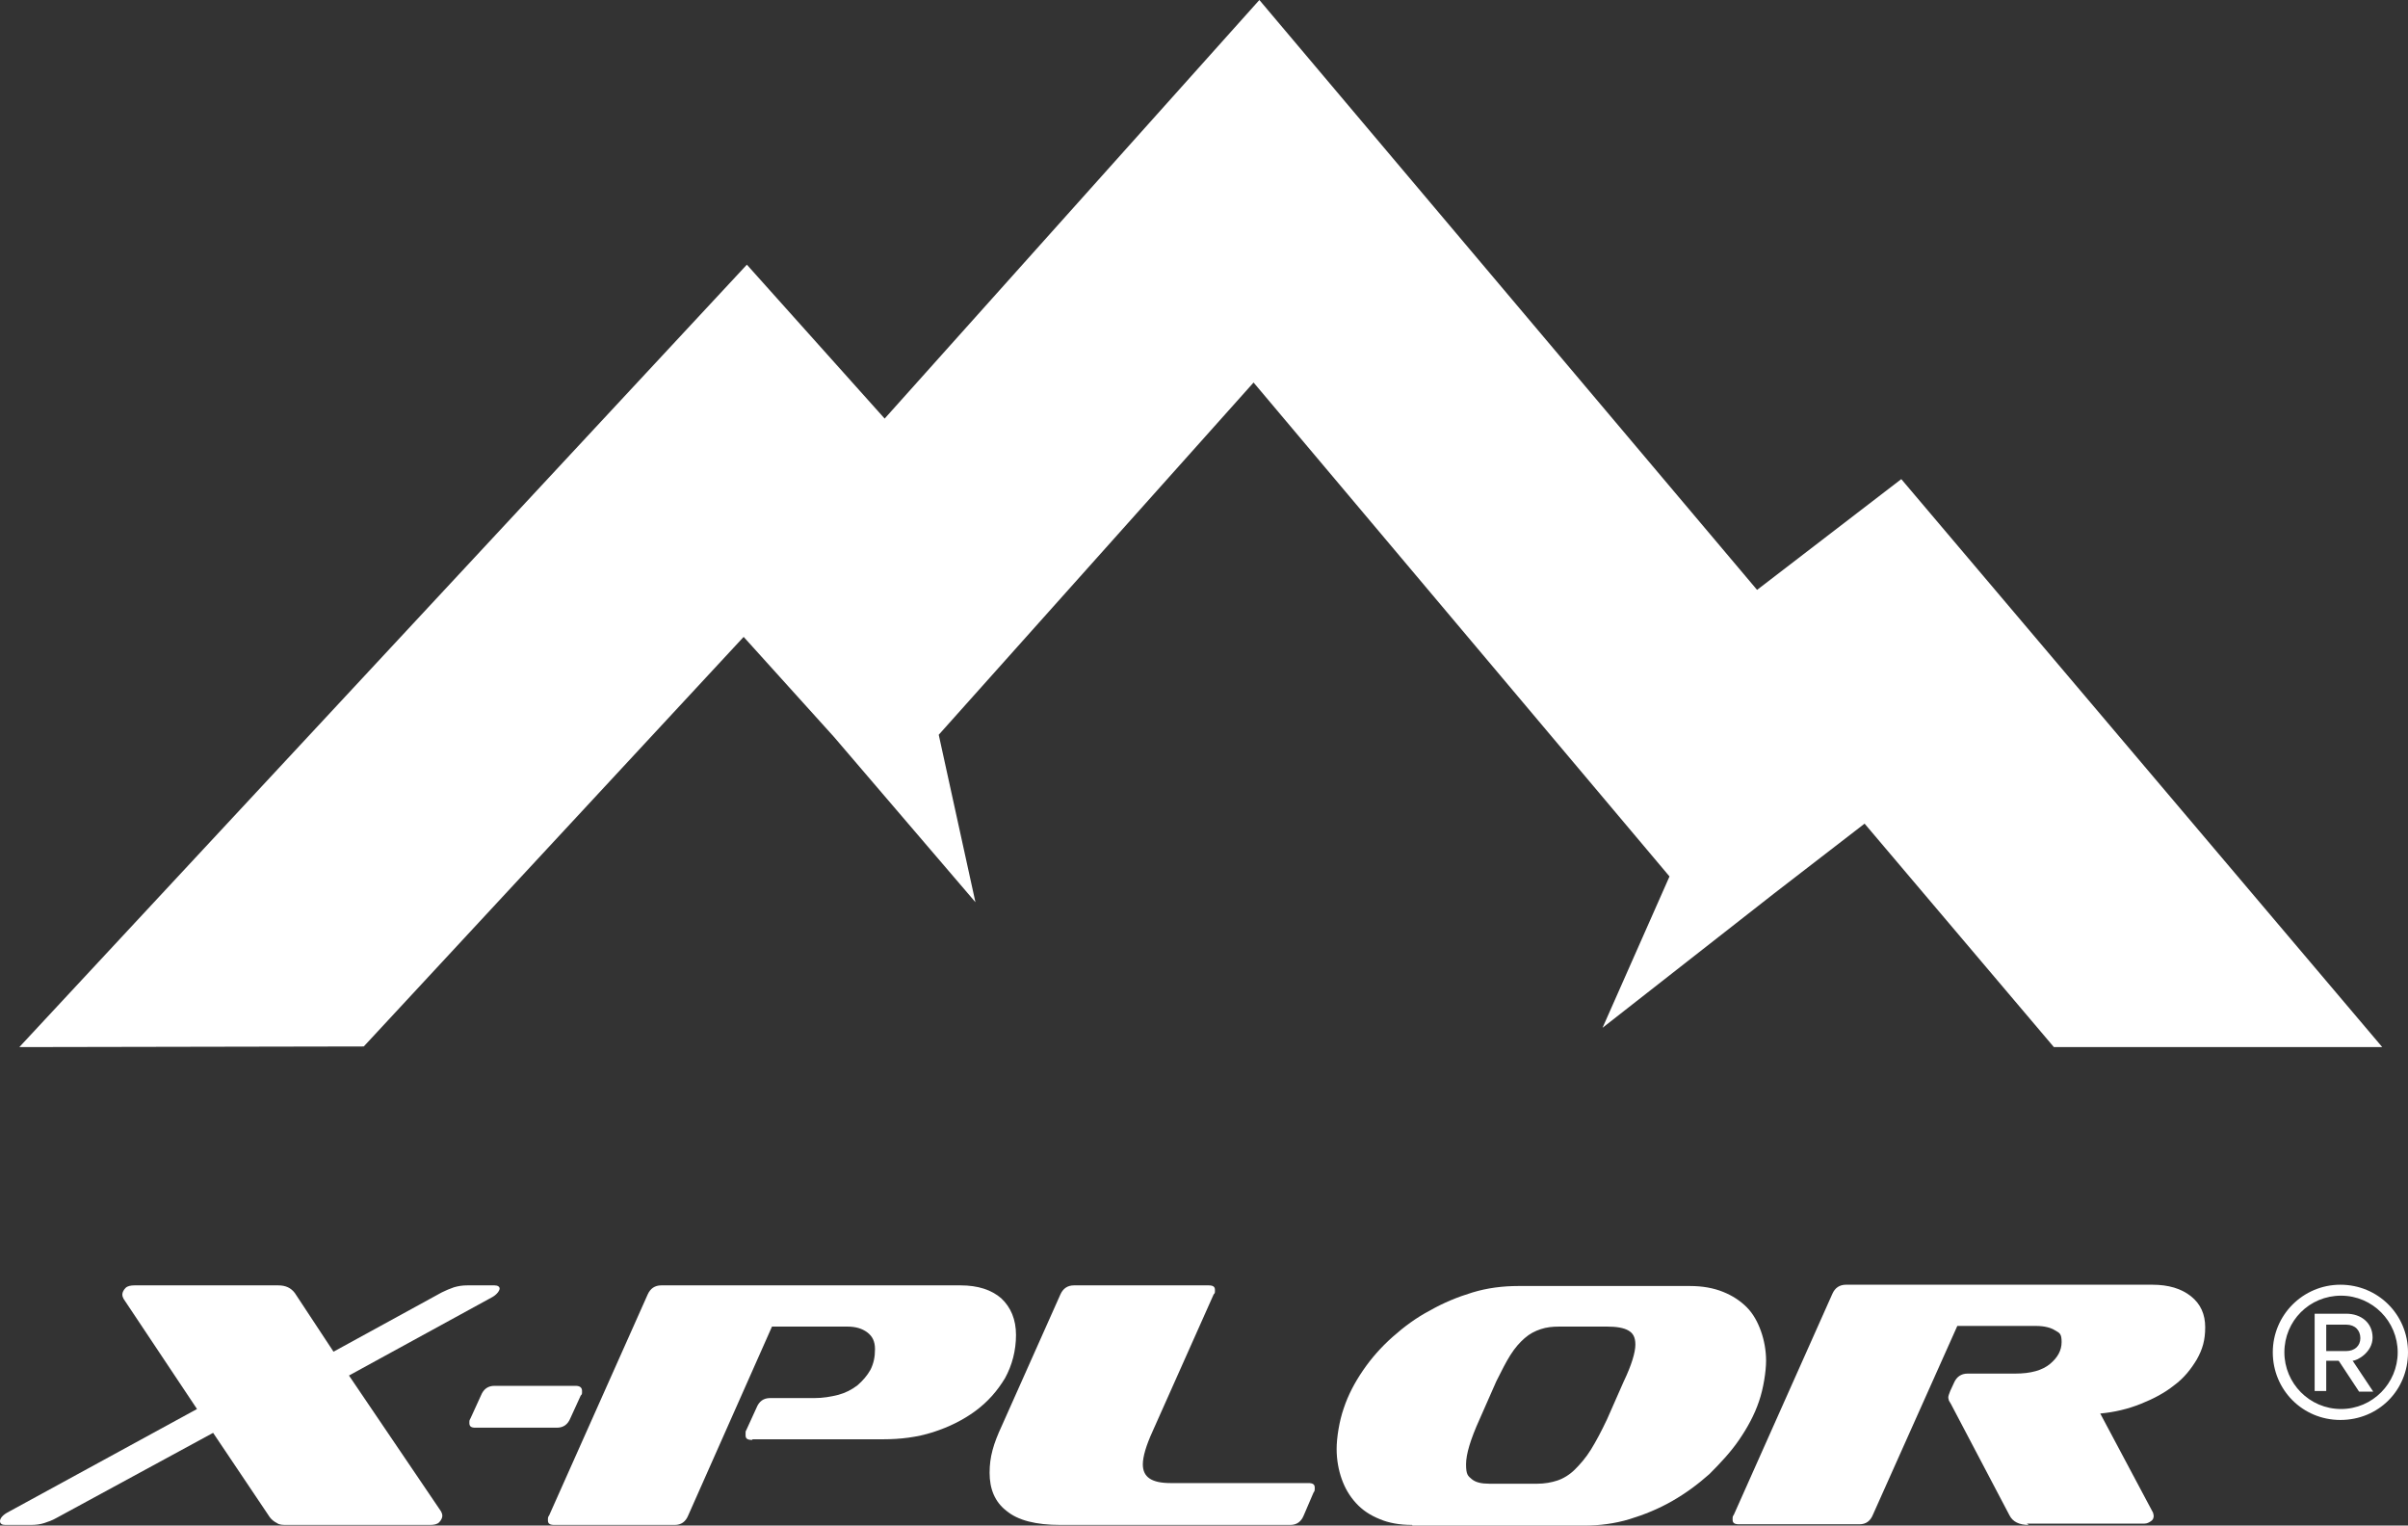
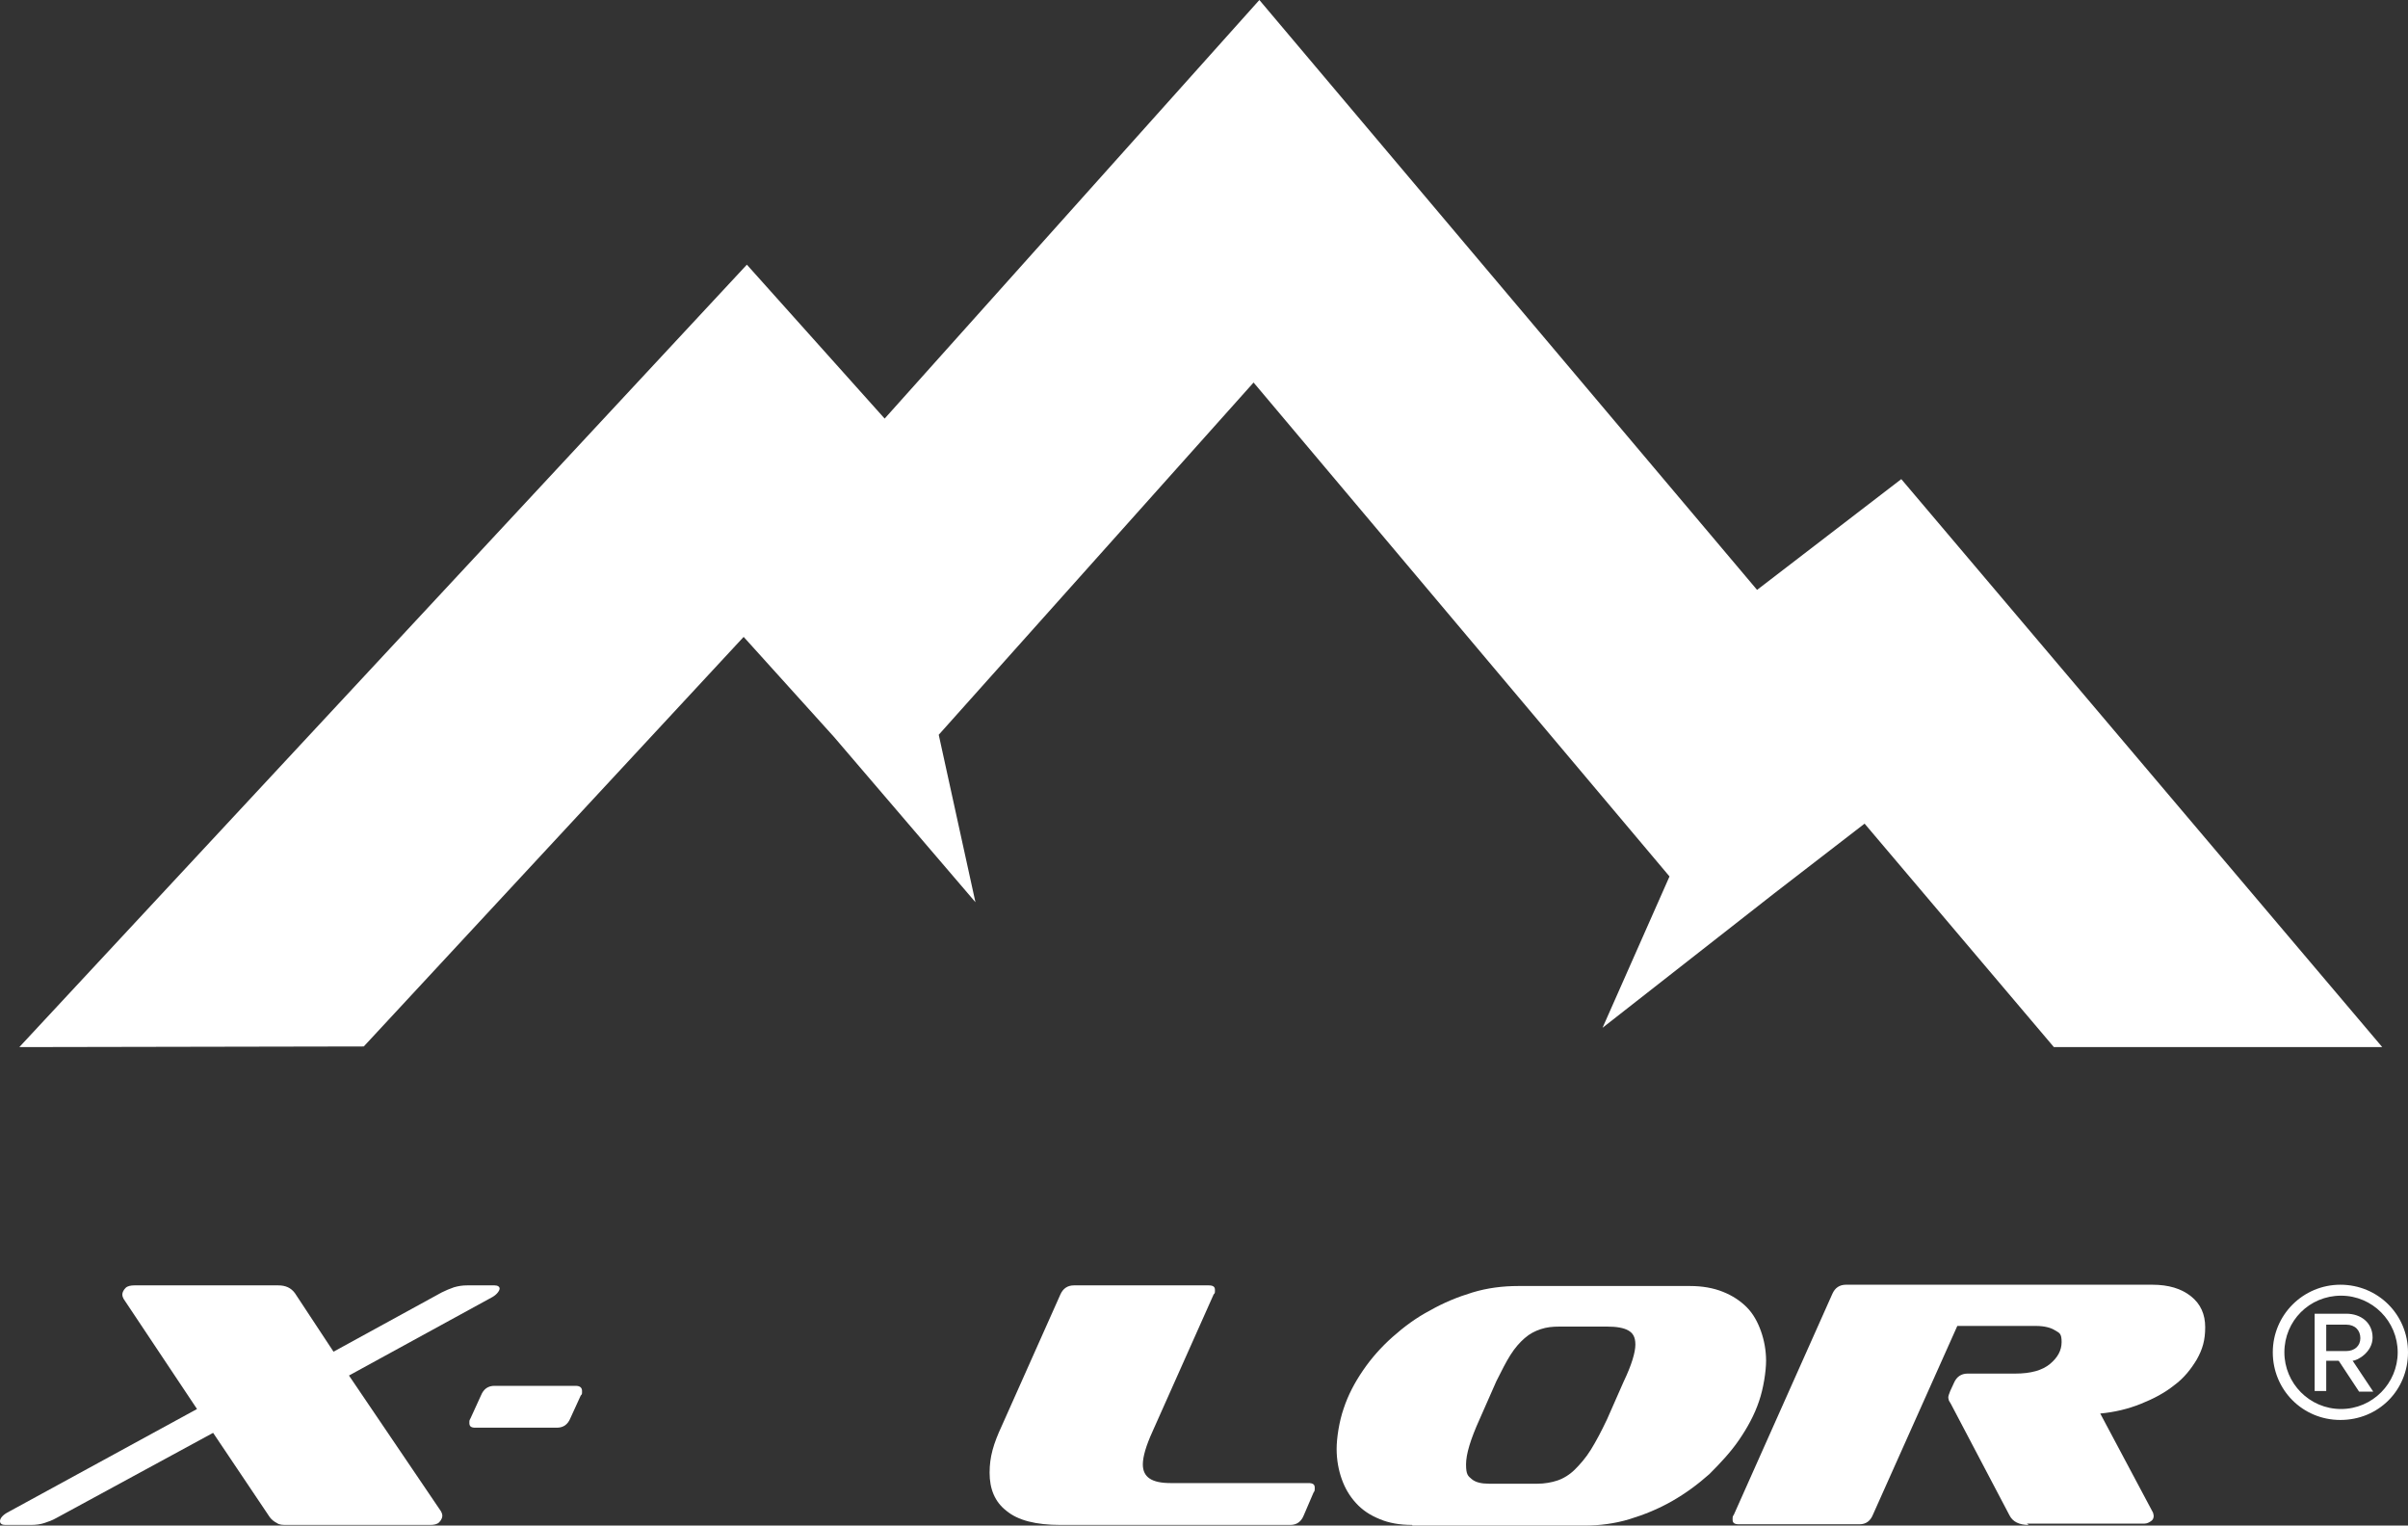
<svg xmlns="http://www.w3.org/2000/svg" id="Calque_2" viewBox="0 0 374 236.9">
  <rect x="0" y="0" width="374" height="236.9" fill="#333333" stroke="none" />
  <defs>
    <style>
      .cls-1 {
        fill: #fff;
      }
    </style>
  </defs>
  <g id="Calque_1-2" data-name="Calque_1">
    <g id="Calque_1-3" data-name="Calque_1">
      <g>
        <g>
          <g>
            <path class="cls-1" d="M44.6,236.8c-.7,0-1.2,0-1.6-.3-.4-.2-.8-.5-1.1-.9l-8.8-13.1-24.3,13.2c-.7.4-1.3.6-1.9.8-.6.2-1.3.3-2.1.3H.8c-.5,0-.8-.2-.8-.6s.4-.9,1.1-1.3l29.5-16.1-11.4-17.1c-.1-.2-.2-.4-.2-.7s.2-.7.5-1,.8-.4,1.4-.4h22.3c1.2,0,2,.4,2.6,1.2l6,9.1,16.8-9.2c.6-.3,1.3-.6,1.9-.8.7-.2,1.3-.3,2.1-.3h4.2c.5,0,.8.2.8.5s-.4.9-1.1,1.3l-22.3,12.2,14.3,21.1c.1.2.2.4.2.7s-.2.7-.5,1-.8.4-1.4.4h-22.2,0Z" />
            <path class="cls-1" d="M73.8,221.7c-.6,0-.9-.2-.9-.7s0-.4.2-.8l1.6-3.5c.4-1,1.1-1.5,2.1-1.5h12.6c.7,0,1,.3,1,.8s0,.5-.2.7l-1.6,3.5c-.4,1-1.1,1.5-2.1,1.5h-12.7Z" />
-             <path class="cls-1" d="M116.8,223.6c-.7,0-1-.2-1-.7s0-.2,0-.4c0-.1,0-.3.1-.4l1.6-3.5c.4-1,1.1-1.5,2.1-1.5h6.9c1.3,0,2.5-.2,3.7-.5,1.1-.3,2.1-.8,3-1.5.8-.7,1.5-1.5,2-2.4.5-1,.7-2,.7-3.2s-.4-2-1.2-2.6-1.8-.9-3.1-.9h-11.7l-13,29.3c-.4,1-1.1,1.5-2.1,1.5h-18.7c-.7,0-1-.2-1-.7s0-.5.2-.8l15.3-34.3c.4-.9,1.1-1.4,2.1-1.4h46.5c2.7,0,4.8.7,6.3,2,1.5,1.4,2.3,3.3,2.3,5.7s-.6,4.7-1.7,6.7c-1.2,2-2.7,3.7-4.6,5.1-1.9,1.4-4.1,2.5-6.6,3.3s-5.1,1.1-7.7,1.1h-20.3l-.1.1Z" />
            <path class="cls-1" d="M164.7,236.8c-3.8,0-6.6-.7-8.4-2.2-1.8-1.4-2.6-3.4-2.6-5.9s.6-4.5,1.9-7.3l9.1-20.4c.4-.9,1.1-1.4,2.1-1.4h20.9c.7,0,1,.2,1,.7s0,.5-.2.7l-9.5,21.3c-1,2.2-1.5,3.9-1.5,5.1,0,2,1.4,2.9,4.3,2.9h21.4c.7,0,1,.2,1,.7s0,.5-.2.8l-1.5,3.5c-.4,1-1.1,1.5-2.1,1.5h-35.7Z" />
-             <path class="cls-1" d="M219.3,236.8c-1.9,0-3.6-.3-5-.9-1.5-.6-2.7-1.4-3.7-2.5s-1.7-2.3-2.2-3.7c-.5-1.4-.8-3-.8-4.7s.4-4.3,1.1-6.3c.7-2.1,1.7-4,3-5.9s2.8-3.6,4.6-5.2c1.8-1.6,3.7-3,5.8-4.1,2.1-1.2,4.3-2.1,6.6-2.8,2.3-.7,4.7-1,7.1-1h26.7c1.9,0,3.6.3,5.1.9s2.7,1.4,3.7,2.4,1.7,2.3,2.2,3.7c.5,1.4.8,3,.8,4.6s-.4,4.3-1.1,6.3c-.7,2.1-1.8,4.1-3.1,6-1.3,1.9-2.9,3.6-4.6,5.3-1.8,1.6-3.7,3-5.8,4.2-2.1,1.2-4.3,2.1-6.6,2.8-2.3.7-4.7,1-7,1h-26.7l-.1-.1ZM252.2,214.5c1.2-2.5,1.8-4.5,1.8-5.7s-.4-1.8-1.1-2.2c-.7-.4-1.8-.6-3.3-.6h-7.4c-1.1,0-2,.1-2.9.4s-1.7.7-2.5,1.4c-.8.7-1.5,1.5-2.2,2.6s-1.4,2.5-2.2,4.1l-2.6,5.9c-1.4,3.1-2.1,5.4-2.1,7s.3,1.8.9,2.3,1.5.7,2.7.7h7.5c1.1,0,2.2-.2,3.1-.5s1.9-.9,2.7-1.7,1.7-1.8,2.5-3.1c.8-1.3,1.6-2.8,2.5-4.7l2.6-5.9h0Z" />
+             <path class="cls-1" d="M219.3,236.8c-1.9,0-3.6-.3-5-.9-1.5-.6-2.7-1.4-3.7-2.5s-1.7-2.3-2.2-3.7c-.5-1.4-.8-3-.8-4.7s.4-4.3,1.1-6.3c.7-2.1,1.7-4,3-5.9s2.8-3.6,4.6-5.2c1.8-1.6,3.7-3,5.8-4.1,2.1-1.2,4.3-2.1,6.6-2.8,2.3-.7,4.7-1,7.1-1h26.7c1.9,0,3.6.3,5.1.9s2.7,1.4,3.7,2.4,1.7,2.3,2.2,3.7c.5,1.4.8,3,.8,4.6s-.4,4.3-1.1,6.3c-.7,2.1-1.8,4.1-3.1,6-1.3,1.9-2.9,3.6-4.6,5.3-1.8,1.6-3.7,3-5.8,4.2-2.1,1.2-4.3,2.1-6.6,2.8-2.3.7-4.7,1-7,1h-26.7l-.1-.1ZM252.2,214.5c1.2-2.5,1.8-4.5,1.8-5.7s-.4-1.8-1.1-2.2c-.7-.4-1.8-.6-3.3-.6h-7.4c-1.1,0-2,.1-2.9.4s-1.7.7-2.5,1.4c-.8.7-1.5,1.5-2.2,2.6s-1.4,2.5-2.2,4.1l-2.6,5.9c-1.4,3.1-2.1,5.4-2.1,7s.3,1.8.9,2.3,1.5.7,2.7.7h7.5c1.1,0,2.2-.2,3.1-.5s1.9-.9,2.7-1.7,1.7-1.8,2.5-3.1c.8-1.3,1.6-2.8,2.5-4.7l2.6-5.9h0" />
            <path class="cls-1" d="M315.1,236.8c-1.5,0-2.5-.5-3-1.5l-9.1-17.3c-.1-.2-.2-.3-.3-.5,0-.1-.1-.3-.1-.5s.1-.5.3-1l.6-1.3c.4-.9,1.1-1.4,2.1-1.4h7.4c2.4,0,4.2-.5,5.4-1.5,1.2-1,1.8-2.1,1.8-3.4s-.3-1.4-1-1.8c-.6-.4-1.6-.7-3-.7h-12.2l-13.1,29.3c-.4,1-1.1,1.5-2.1,1.5h-18.7c-.7,0-1-.2-1-.7s0-.5.2-.8l15.3-34.3c.4-.9,1.1-1.4,2.1-1.4h47.6c2.5,0,4.5.6,6,1.8,1.5,1.2,2.2,2.8,2.2,4.8s-.4,3.4-1.3,5c-.9,1.5-2,2.9-3.5,4-1.5,1.2-3.2,2.1-5.2,2.9s-4.1,1.3-6.3,1.5l8.2,15.4c0,.1.1.3.1.5,0,.3-.1.6-.4.8s-.6.4-1.1.4h-18.2l.3.2Z" />
          </g>
          <path class="cls-1" d="M353,210c0-5.8,4.7-10.5,10.5-10.5s10.5,4.6,10.5,10.5-4.6,10.5-10.5,10.5-10.5-4.7-10.5-10.5ZM354.8,210c0,4.8,3.9,8.8,8.8,8.8s8.8-4,8.8-8.8-3.9-8.8-8.8-8.8-8.8,3.9-8.8,8.8ZM363.2,211.3h-1.9v4.7h-1.8v-12h4.9c2.3,0,4.1,1.4,4.1,3.7s-2.4,3.6-3.1,3.6l3.2,4.8h-2.2l-3.1-4.7-.1-.1ZM361.3,205.6v4.2h3.1c1.3,0,2.2-.8,2.2-2s-.8-2.1-2.2-2.1h-3.1v-.1Z" />
        </g>
        <polygon class="cls-1" points="295.3 74.4 272.9 91.6 195.6 0 137.4 65 116 41.1 3 162.6 56.5 162.5 115.5 98.9 129.5 114.4 151.5 140.1 145.8 114.1 194.7 59.4 259.3 136.1 248.9 159.6 275.6 138.7 289.6 127.9 319 162.6 370 162.6 295.3 74.4" />
      </g>
    </g>
  </g>
</svg>